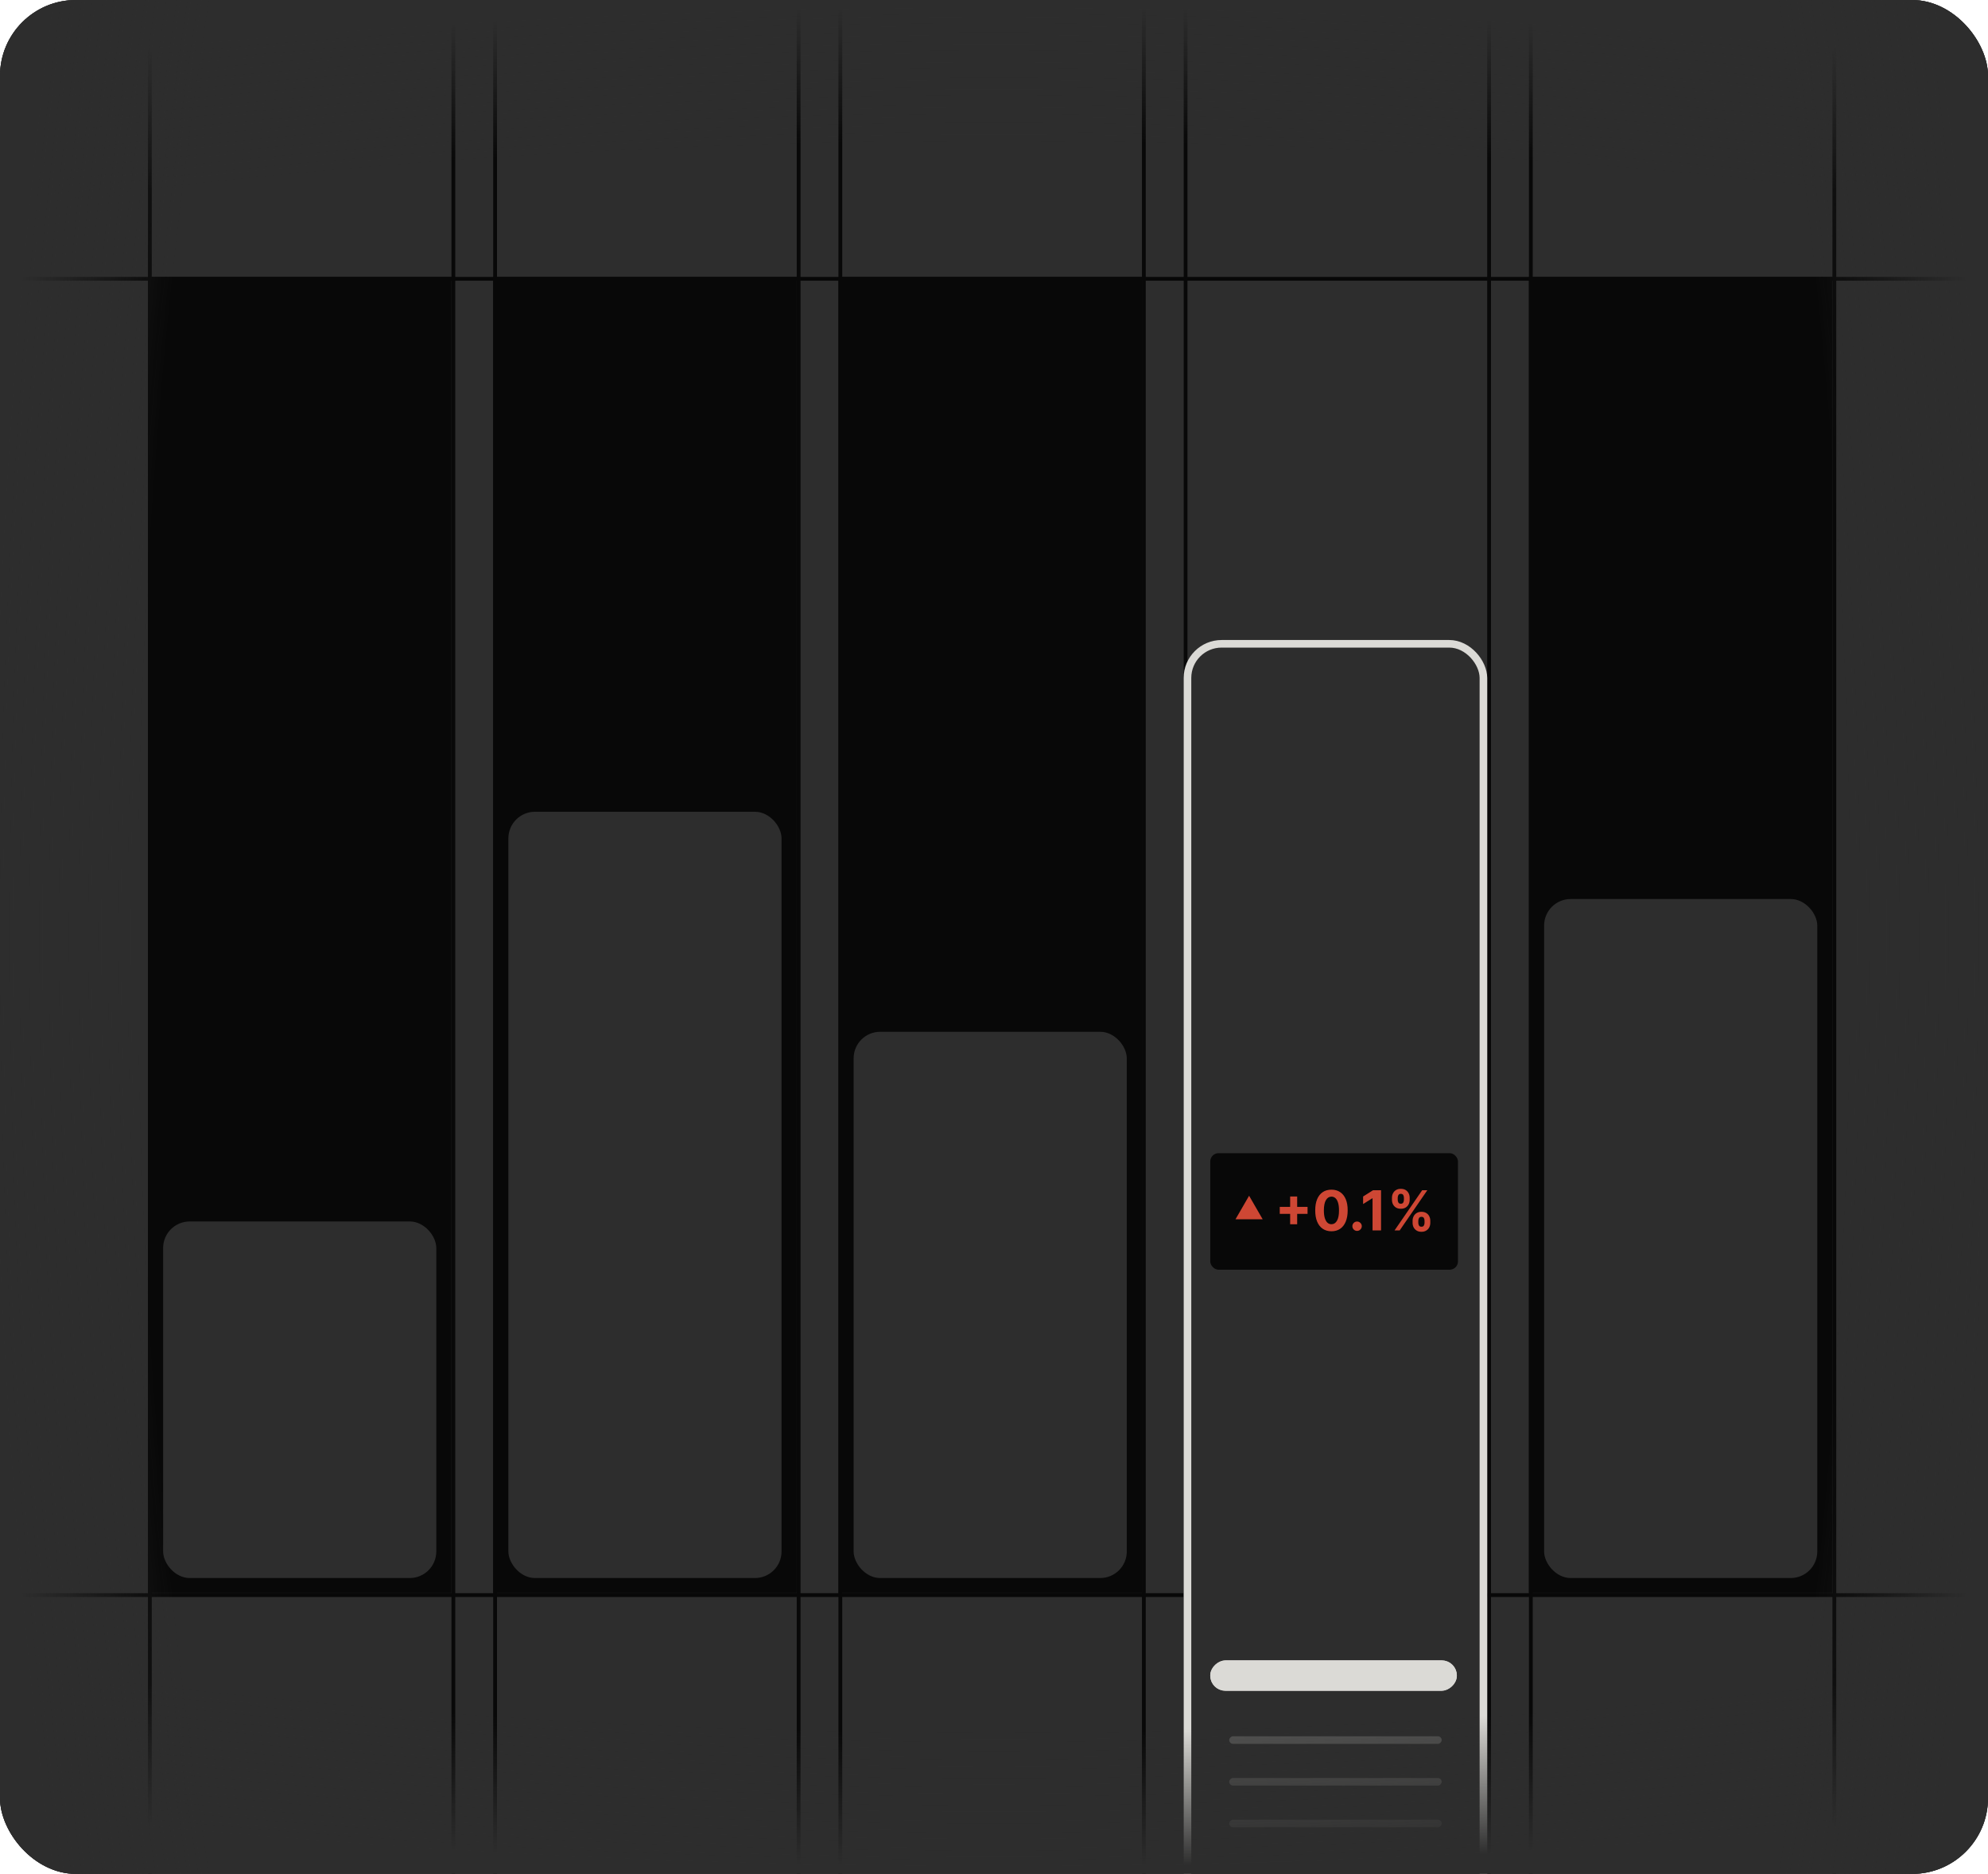
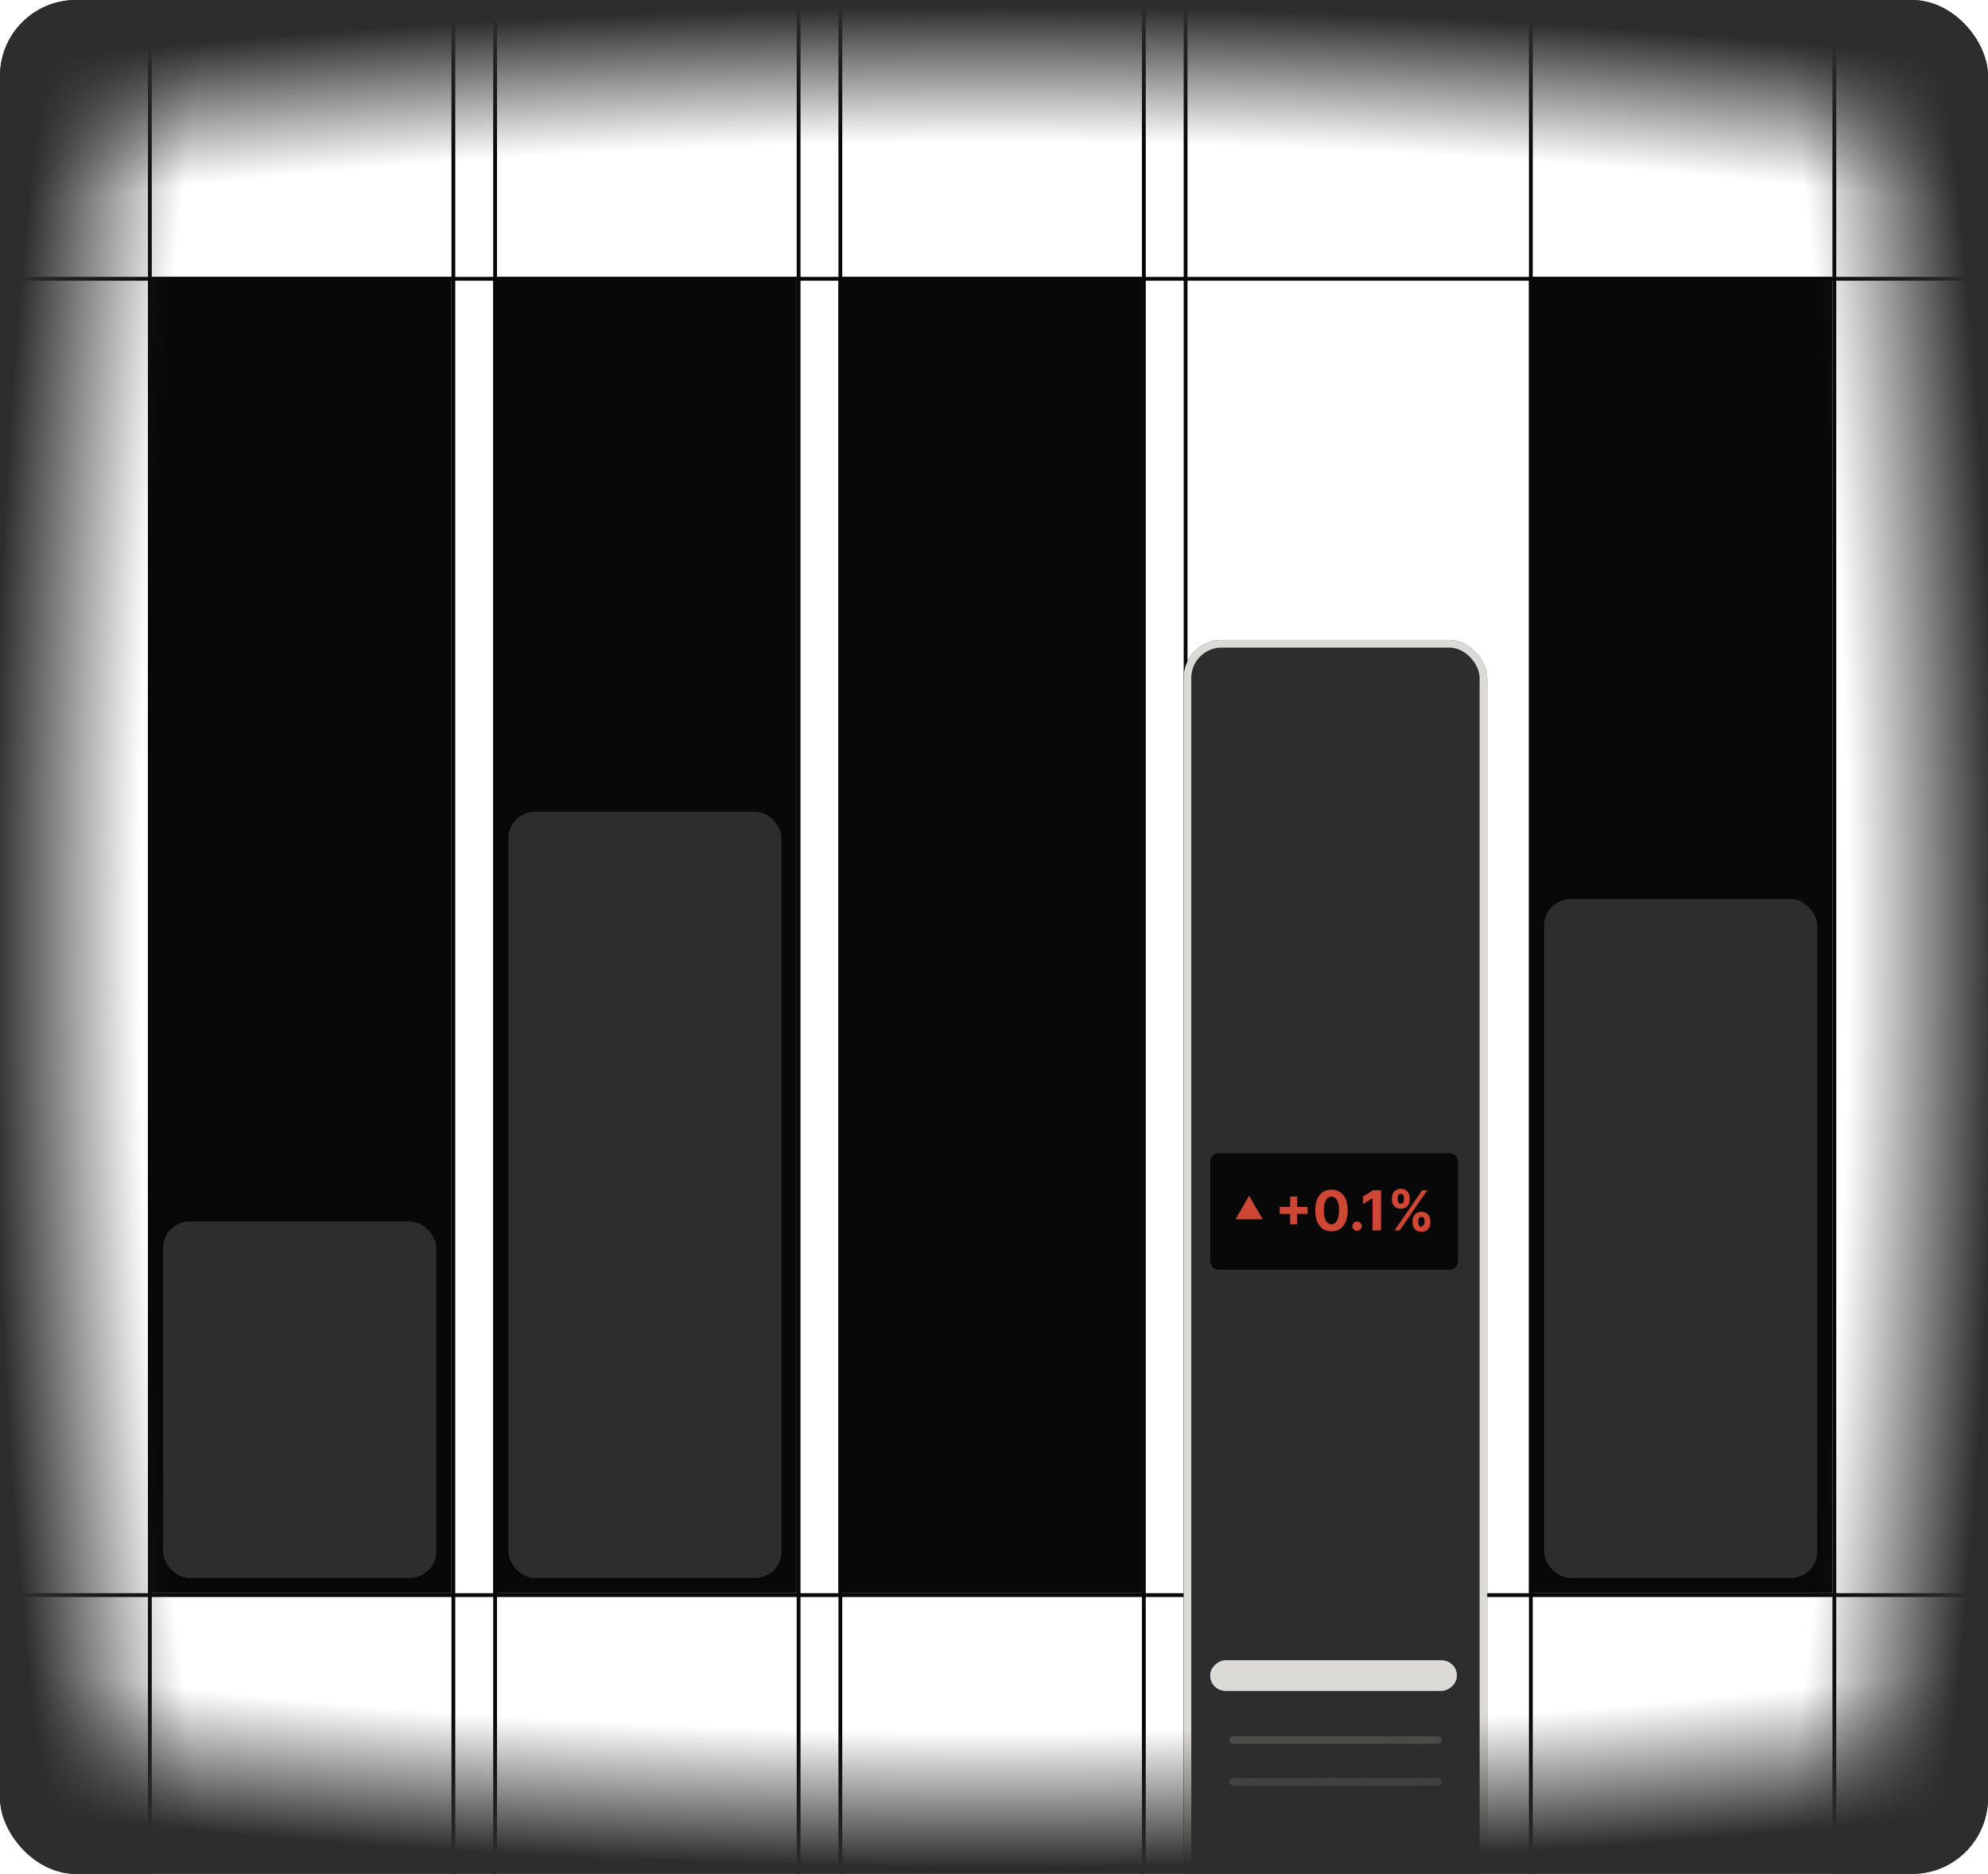
<svg xmlns="http://www.w3.org/2000/svg" width="524" height="494" viewBox="0 0 524 494" fill="none">
  <g clip-path="url(#clip0_2555_206)">
-     <rect y="0.002" width="524" height="494" rx="20" fill="#2D2D2D" />
    <line x1="39.5" y1="0.002" x2="39.5" y2="494.002" stroke="#080808" />
    <line x1="119.5" y1="0.002" x2="119.5" y2="494.002" stroke="#080808" />
    <line x1="130.5" y1="0.002" x2="130.5" y2="494.002" stroke="#080808" />
    <line x1="221.5" y1="0.002" x2="221.5" y2="494.002" stroke="#080808" />
    <line x1="312.5" y1="0.002" x2="312.5" y2="494.002" stroke="#080808" />
    <line x1="403.5" y1="0.002" x2="403.5" y2="494.002" stroke="#080808" />
    <line x1="210.5" y1="0.002" x2="210.5" y2="494.002" stroke="#080808" />
    <line x1="301.5" y1="0.002" x2="301.5" y2="494.002" stroke="#080808" />
-     <line x1="392.5" y1="0.002" x2="392.5" y2="494.002" stroke="#080808" />
    <line x1="483.5" y1="0.002" x2="483.5" y2="494.002" stroke="#080808" />
    <rect x="39" y="73.002" width="80" height="347" fill="#080808" />
    <rect x="43" y="322.002" width="72" height="94" rx="7" fill="#2D2D2D" />
    <line x1="524" y1="73.502" x2="-4.64544e-08" y2="73.502" stroke="#080808" />
    <line x1="524" y1="420.502" x2="-4.64544e-08" y2="420.502" stroke="#080808" />
    <rect x="221" y="73.002" width="80" height="347" fill="#080808" />
    <rect x="403" y="73.002" width="80" height="347" fill="#080808" />
-     <rect x="225" y="272.002" width="72" height="144" rx="7" fill="#2D2D2D" />
    <rect x="130" y="73.002" width="80" height="347" fill="#080808" />
    <rect x="134" y="214.002" width="72" height="202" rx="7" fill="#2D2D2D" />
    <rect x="407" y="237.002" width="72" height="179" rx="7" fill="#2D2D2D" />
    <g filter="url(#filter0_dddd_2555_206)">
      <rect x="312" y="73.002" width="80" height="347" rx="10" fill="#2D2D2D" />
      <rect x="313" y="74.002" width="78" height="345" rx="9" stroke="#DBDAD6" stroke-width="2" />
    </g>
    <g opacity="0.2">
      <g filter="url(#filter1_dddd_2555_206)">
        <rect width="56" height="2" rx="1" transform="matrix(1 0 0 -1 324 364)" fill="#DBDAD6" />
      </g>
      <g filter="url(#filter2_dddd_2555_206)">
        <rect width="56" height="2" rx="1" transform="matrix(1 0 0 -1 324 375)" fill="#DBDAD6" />
      </g>
      <g filter="url(#filter3_dddd_2555_206)">
-         <rect width="56" height="2" rx="1" transform="matrix(1 0 0 -1 324 386)" fill="#DBDAD6" />
-       </g>
+         </g>
      <g filter="url(#filter4_dddd_2555_206)">
-         <rect width="56" height="2" rx="1" transform="matrix(1 0 0 -1 324 397)" fill="#DBDAD6" />
-       </g>
+         </g>
      <g filter="url(#filter5_dddd_2555_206)">
        <rect width="56" height="2" rx="1" transform="matrix(1 0 0 -1 324 408)" fill="#DBDAD6" />
      </g>
    </g>
    <g filter="url(#filter6_dddd_2555_206)">
      <rect x="319" y="350" width="8" height="65" rx="4" transform="rotate(-90 319 350)" fill="#DBDAD6" />
      <rect x="320" y="349" width="6" height="63" rx="3" transform="rotate(-90 320 349)" stroke="#DBDAD6" stroke-width="2" />
    </g>
    <rect x="319" y="304" width="65.294" height="30.72" rx="2.185" fill="#080808" />
    <path d="M329.237 315.225L325.655 321.429L332.819 321.429L329.237 315.225Z" fill="#CE4734" />
-     <path d="M340.058 322.746V315.422H341.91V322.746H340.058ZM337.322 320.009V318.158H344.646V320.009H337.322ZM350.946 324.592C350.056 324.589 349.291 324.37 348.649 323.935C348.012 323.501 347.52 322.871 347.175 322.047C346.834 321.223 346.665 320.232 346.669 319.073C346.669 317.918 346.839 316.934 347.181 316.12C347.525 315.306 348.017 314.687 348.655 314.263C349.296 313.835 350.06 313.622 350.946 313.622C351.832 313.622 352.594 313.835 353.232 314.263C353.874 314.691 354.367 315.311 354.711 316.125C355.056 316.935 355.227 317.918 355.223 319.073C355.223 320.235 355.051 321.228 354.706 322.053C354.365 322.877 353.875 323.506 353.237 323.94C352.599 324.375 351.836 324.592 350.946 324.592ZM350.946 322.735C351.553 322.735 352.037 322.43 352.399 321.82C352.761 321.209 352.941 320.294 352.937 319.073C352.937 318.27 352.855 317.601 352.689 317.066C352.527 316.532 352.296 316.13 351.996 315.861C351.699 315.592 351.349 315.458 350.946 315.458C350.343 315.458 349.86 315.76 349.498 316.363C349.136 316.966 348.953 317.87 348.949 319.073C348.949 319.887 349.031 320.566 349.193 321.111C349.358 321.653 349.591 322.059 349.891 322.332C350.191 322.601 350.543 322.735 350.946 322.735ZM357.702 324.494C357.361 324.494 357.068 324.373 356.823 324.132C356.582 323.887 356.461 323.594 356.461 323.253C356.461 322.915 356.582 322.625 356.823 322.384C357.068 322.142 357.361 322.022 357.702 322.022C358.033 322.022 358.323 322.142 358.571 322.384C358.82 322.625 358.944 322.915 358.944 323.253C358.944 323.48 358.885 323.689 358.768 323.878C358.654 324.065 358.504 324.215 358.318 324.328C358.132 324.439 357.926 324.494 357.702 324.494ZM364.018 313.767V324.359H361.778V315.892H361.716L359.29 317.413V315.427L361.913 313.767H364.018ZM372.333 322.373V321.815C372.333 321.39 372.423 321.001 372.602 320.646C372.785 320.287 373.049 320.001 373.394 319.787C373.742 319.57 374.166 319.461 374.666 319.461C375.173 319.461 375.599 319.568 375.944 319.782C376.292 319.996 376.554 320.282 376.73 320.64C376.909 320.996 376.999 321.387 376.999 321.815V322.373C376.999 322.797 376.909 323.189 376.73 323.547C376.551 323.902 376.287 324.187 375.938 324.401C375.59 324.618 375.166 324.727 374.666 324.727C374.159 324.727 373.733 324.618 373.389 324.401C373.044 324.187 372.782 323.902 372.602 323.547C372.423 323.189 372.333 322.797 372.333 322.373ZM373.839 321.815V322.373C373.839 322.618 373.897 322.849 374.014 323.066C374.135 323.284 374.352 323.392 374.666 323.392C374.98 323.392 375.194 323.285 375.307 323.071C375.425 322.858 375.483 322.625 375.483 322.373V321.815C375.483 321.563 375.428 321.328 375.318 321.111C375.207 320.894 374.99 320.785 374.666 320.785C374.356 320.785 374.14 320.894 374.02 321.111C373.899 321.328 373.839 321.563 373.839 321.815ZM366.897 316.311V315.753C366.897 315.325 366.989 314.934 367.171 314.579C367.354 314.22 367.618 313.934 367.963 313.72C368.311 313.506 368.732 313.399 369.225 313.399C369.735 313.399 370.163 313.506 370.508 313.72C370.852 313.934 371.114 314.22 371.294 314.579C371.473 314.934 371.563 315.325 371.563 315.753V316.311C371.563 316.739 371.471 317.13 371.289 317.485C371.109 317.841 370.846 318.125 370.497 318.339C370.152 318.549 369.728 318.654 369.225 318.654C368.721 318.654 368.296 318.547 367.947 318.334C367.602 318.116 367.34 317.832 367.161 317.48C366.985 317.125 366.897 316.735 366.897 316.311ZM368.413 315.753V316.311C368.413 316.563 368.471 316.796 368.589 317.01C368.709 317.223 368.921 317.33 369.225 317.33C369.542 317.33 369.758 317.223 369.871 317.01C369.989 316.796 370.047 316.563 370.047 316.311V315.753C370.047 315.501 369.992 315.266 369.882 315.049C369.771 314.832 369.552 314.723 369.225 314.723C368.918 314.723 368.706 314.834 368.589 315.054C368.471 315.275 368.413 315.508 368.413 315.753ZM367.58 324.359L374.863 313.767H376.218L368.935 324.359H367.58Z" fill="#CE4734" />
+     <path d="M340.058 322.746V315.422H341.91V322.746H340.058ZM337.322 320.009V318.158H344.646V320.009H337.322ZM350.946 324.592C350.056 324.589 349.291 324.37 348.649 323.935C348.012 323.501 347.52 322.871 347.175 322.047C346.834 321.223 346.665 320.232 346.669 319.073C346.669 317.918 346.839 316.934 347.181 316.12C347.525 315.306 348.017 314.687 348.655 314.263C349.296 313.835 350.06 313.622 350.946 313.622C351.832 313.622 352.594 313.835 353.232 314.263C353.874 314.691 354.367 315.311 354.711 316.125C355.056 316.935 355.227 317.918 355.223 319.073C355.223 320.235 355.051 321.228 354.706 322.053C354.365 322.877 353.875 323.506 353.237 323.94C352.599 324.375 351.836 324.592 350.946 324.592ZM350.946 322.735C351.553 322.735 352.037 322.43 352.399 321.82C352.761 321.209 352.941 320.294 352.937 319.073C352.937 318.27 352.855 317.601 352.689 317.066C352.527 316.532 352.296 316.13 351.996 315.861C351.699 315.592 351.349 315.458 350.946 315.458C350.343 315.458 349.86 315.76 349.498 316.363C349.136 316.966 348.953 317.87 348.949 319.073C348.949 319.887 349.031 320.566 349.193 321.111C349.358 321.653 349.591 322.059 349.891 322.332C350.191 322.601 350.543 322.735 350.946 322.735ZM357.702 324.494C357.361 324.494 357.068 324.373 356.823 324.132C356.582 323.887 356.461 323.594 356.461 323.253C356.461 322.915 356.582 322.625 356.823 322.384C357.068 322.142 357.361 322.022 357.702 322.022C358.033 322.022 358.323 322.142 358.571 322.384C358.82 322.625 358.944 322.915 358.944 323.253C358.944 323.48 358.885 323.689 358.768 323.878C358.654 324.065 358.504 324.215 358.318 324.328C358.132 324.439 357.926 324.494 357.702 324.494ZM364.018 313.767V324.359H361.778V315.892H361.716L359.29 317.413V315.427L361.913 313.767H364.018ZM372.333 322.373V321.815C372.333 321.39 372.423 321.001 372.602 320.646C372.785 320.287 373.049 320.001 373.394 319.787C373.742 319.57 374.166 319.461 374.666 319.461C375.173 319.461 375.599 319.568 375.944 319.782C376.292 319.996 376.554 320.282 376.73 320.64C376.909 320.996 376.999 321.387 376.999 321.815V322.373C376.999 322.797 376.909 323.189 376.73 323.547C376.551 323.902 376.287 324.187 375.938 324.401C375.59 324.618 375.166 324.727 374.666 324.727C374.159 324.727 373.733 324.618 373.389 324.401C373.044 324.187 372.782 323.902 372.602 323.547C372.423 323.189 372.333 322.797 372.333 322.373ZM373.839 321.815V322.373C373.839 322.618 373.897 322.849 374.014 323.066C374.135 323.284 374.352 323.392 374.666 323.392C375.425 322.858 375.483 322.625 375.483 322.373V321.815C375.483 321.563 375.428 321.328 375.318 321.111C375.207 320.894 374.99 320.785 374.666 320.785C374.356 320.785 374.14 320.894 374.02 321.111C373.899 321.328 373.839 321.563 373.839 321.815ZM366.897 316.311V315.753C366.897 315.325 366.989 314.934 367.171 314.579C367.354 314.22 367.618 313.934 367.963 313.72C368.311 313.506 368.732 313.399 369.225 313.399C369.735 313.399 370.163 313.506 370.508 313.72C370.852 313.934 371.114 314.22 371.294 314.579C371.473 314.934 371.563 315.325 371.563 315.753V316.311C371.563 316.739 371.471 317.13 371.289 317.485C371.109 317.841 370.846 318.125 370.497 318.339C370.152 318.549 369.728 318.654 369.225 318.654C368.721 318.654 368.296 318.547 367.947 318.334C367.602 318.116 367.34 317.832 367.161 317.48C366.985 317.125 366.897 316.735 366.897 316.311ZM368.413 315.753V316.311C368.413 316.563 368.471 316.796 368.589 317.01C368.709 317.223 368.921 317.33 369.225 317.33C369.542 317.33 369.758 317.223 369.871 317.01C369.989 316.796 370.047 316.563 370.047 316.311V315.753C370.047 315.501 369.992 315.266 369.882 315.049C369.771 314.832 369.552 314.723 369.225 314.723C368.918 314.723 368.706 314.834 368.589 315.054C368.471 315.275 368.413 315.508 368.413 315.753ZM367.58 324.359L374.863 313.767H376.218L368.935 324.359H367.58Z" fill="#CE4734" />
    <rect x="524" width="494" height="524" transform="rotate(90 524 0)" fill="url(#paint0_radial_2555_206)" />
    <rect y="0.002" width="524" height="494" fill="url(#paint1_radial_2555_206)" />
  </g>
  <defs>
    <filter id="filter0_dddd_2555_206" x="232" y="61.002" width="240" height="507" filterUnits="userSpaceOnUse" color-interpolation-filters="sRGB">
      <feFlood flood-opacity="0" result="BackgroundImageFix" />
      <feColorMatrix in="SourceAlpha" type="matrix" values="0 0 0 0 0 0 0 0 0 0 0 0 0 0 0 0 0 0 127 0" result="hardAlpha" />
      <feOffset dy="2.581" />
      <feGaussianBlur stdDeviation="1.812" />
      <feColorMatrix type="matrix" values="0 0 0 0 0 0 0 0 0 0 0 0 0 0 0 0 0 0 0.076 0" />
      <feBlend mode="normal" in2="BackgroundImageFix" result="effect1_dropShadow_2555_206" />
      <feColorMatrix in="SourceAlpha" type="matrix" values="0 0 0 0 0 0 0 0 0 0 0 0 0 0 0 0 0 0 127 0" result="hardAlpha" />
      <feOffset dy="7.137" />
      <feGaussianBlur stdDeviation="5.009" />
      <feColorMatrix type="matrix" values="0 0 0 0 0 0 0 0 0 0 0 0 0 0 0 0 0 0 0.1 0" />
      <feBlend mode="normal" in2="effect1_dropShadow_2555_206" result="effect2_dropShadow_2555_206" />
      <feColorMatrix in="SourceAlpha" type="matrix" values="0 0 0 0 0 0 0 0 0 0 0 0 0 0 0 0 0 0 127 0" result="hardAlpha" />
      <feOffset dy="18" />
      <feGaussianBlur stdDeviation="12.059" />
      <feColorMatrix type="matrix" values="0 0 0 0 0 0 0 0 0 0 0 0 0 0 0 0 0 0 0.084 0" />
      <feBlend mode="normal" in2="effect2_dropShadow_2555_206" result="effect3_dropShadow_2555_206" />
      <feColorMatrix in="SourceAlpha" type="matrix" values="0 0 0 0 0 0 0 0 0 0 0 0 0 0 0 0 0 0 127 0" result="hardAlpha" />
      <feOffset dy="68" />
      <feGaussianBlur stdDeviation="40" />
      <feColorMatrix type="matrix" values="0 0 0 0 0 0 0 0 0 0 0 0 0 0 0 0 0 0 0.3 0" />
      <feBlend mode="normal" in2="effect3_dropShadow_2555_206" result="effect4_dropShadow_2555_206" />
      <feBlend mode="normal" in="SourceGraphic" in2="effect4_dropShadow_2555_206" result="shape" />
    </filter>
    <filter id="filter1_dddd_2555_206" x="244" y="350" width="216" height="162" filterUnits="userSpaceOnUse" color-interpolation-filters="sRGB">
      <feFlood flood-opacity="0" result="BackgroundImageFix" />
      <feColorMatrix in="SourceAlpha" type="matrix" values="0 0 0 0 0 0 0 0 0 0 0 0 0 0 0 0 0 0 127 0" result="hardAlpha" />
      <feOffset dy="2.581" />
      <feGaussianBlur stdDeviation="1.812" />
      <feColorMatrix type="matrix" values="0 0 0 0 0 0 0 0 0 0 0 0 0 0 0 0 0 0 0.076 0" />
      <feBlend mode="normal" in2="BackgroundImageFix" result="effect1_dropShadow_2555_206" />
      <feColorMatrix in="SourceAlpha" type="matrix" values="0 0 0 0 0 0 0 0 0 0 0 0 0 0 0 0 0 0 127 0" result="hardAlpha" />
      <feOffset dy="7.137" />
      <feGaussianBlur stdDeviation="5.009" />
      <feColorMatrix type="matrix" values="0 0 0 0 0 0 0 0 0 0 0 0 0 0 0 0 0 0 0.1 0" />
      <feBlend mode="normal" in2="effect1_dropShadow_2555_206" result="effect2_dropShadow_2555_206" />
      <feColorMatrix in="SourceAlpha" type="matrix" values="0 0 0 0 0 0 0 0 0 0 0 0 0 0 0 0 0 0 127 0" result="hardAlpha" />
      <feOffset dy="18" />
      <feGaussianBlur stdDeviation="12.059" />
      <feColorMatrix type="matrix" values="0 0 0 0 0 0 0 0 0 0 0 0 0 0 0 0 0 0 0.084 0" />
      <feBlend mode="normal" in2="effect2_dropShadow_2555_206" result="effect3_dropShadow_2555_206" />
      <feColorMatrix in="SourceAlpha" type="matrix" values="0 0 0 0 0 0 0 0 0 0 0 0 0 0 0 0 0 0 127 0" result="hardAlpha" />
      <feOffset dy="68" />
      <feGaussianBlur stdDeviation="40" />
      <feColorMatrix type="matrix" values="0 0 0 0 0 0 0 0 0 0 0 0 0 0 0 0 0 0 0.3 0" />
      <feBlend mode="normal" in2="effect3_dropShadow_2555_206" result="effect4_dropShadow_2555_206" />
      <feBlend mode="normal" in="SourceGraphic" in2="effect4_dropShadow_2555_206" result="shape" />
    </filter>
    <filter id="filter2_dddd_2555_206" x="244" y="361" width="216" height="162" filterUnits="userSpaceOnUse" color-interpolation-filters="sRGB">
      <feFlood flood-opacity="0" result="BackgroundImageFix" />
      <feColorMatrix in="SourceAlpha" type="matrix" values="0 0 0 0 0 0 0 0 0 0 0 0 0 0 0 0 0 0 127 0" result="hardAlpha" />
      <feOffset dy="2.581" />
      <feGaussianBlur stdDeviation="1.812" />
      <feColorMatrix type="matrix" values="0 0 0 0 0 0 0 0 0 0 0 0 0 0 0 0 0 0 0.076 0" />
      <feBlend mode="normal" in2="BackgroundImageFix" result="effect1_dropShadow_2555_206" />
      <feColorMatrix in="SourceAlpha" type="matrix" values="0 0 0 0 0 0 0 0 0 0 0 0 0 0 0 0 0 0 127 0" result="hardAlpha" />
      <feOffset dy="7.137" />
      <feGaussianBlur stdDeviation="5.009" />
      <feColorMatrix type="matrix" values="0 0 0 0 0 0 0 0 0 0 0 0 0 0 0 0 0 0 0.1 0" />
      <feBlend mode="normal" in2="effect1_dropShadow_2555_206" result="effect2_dropShadow_2555_206" />
      <feColorMatrix in="SourceAlpha" type="matrix" values="0 0 0 0 0 0 0 0 0 0 0 0 0 0 0 0 0 0 127 0" result="hardAlpha" />
      <feOffset dy="18" />
      <feGaussianBlur stdDeviation="12.059" />
      <feColorMatrix type="matrix" values="0 0 0 0 0 0 0 0 0 0 0 0 0 0 0 0 0 0 0.084 0" />
      <feBlend mode="normal" in2="effect2_dropShadow_2555_206" result="effect3_dropShadow_2555_206" />
      <feColorMatrix in="SourceAlpha" type="matrix" values="0 0 0 0 0 0 0 0 0 0 0 0 0 0 0 0 0 0 127 0" result="hardAlpha" />
      <feOffset dy="68" />
      <feGaussianBlur stdDeviation="40" />
      <feColorMatrix type="matrix" values="0 0 0 0 0 0 0 0 0 0 0 0 0 0 0 0 0 0 0.3 0" />
      <feBlend mode="normal" in2="effect3_dropShadow_2555_206" result="effect4_dropShadow_2555_206" />
      <feBlend mode="normal" in="SourceGraphic" in2="effect4_dropShadow_2555_206" result="shape" />
    </filter>
    <filter id="filter3_dddd_2555_206" x="244" y="372" width="216" height="162" filterUnits="userSpaceOnUse" color-interpolation-filters="sRGB">
      <feFlood flood-opacity="0" result="BackgroundImageFix" />
      <feColorMatrix in="SourceAlpha" type="matrix" values="0 0 0 0 0 0 0 0 0 0 0 0 0 0 0 0 0 0 127 0" result="hardAlpha" />
      <feOffset dy="2.581" />
      <feGaussianBlur stdDeviation="1.812" />
      <feColorMatrix type="matrix" values="0 0 0 0 0 0 0 0 0 0 0 0 0 0 0 0 0 0 0.076 0" />
      <feBlend mode="normal" in2="BackgroundImageFix" result="effect1_dropShadow_2555_206" />
      <feColorMatrix in="SourceAlpha" type="matrix" values="0 0 0 0 0 0 0 0 0 0 0 0 0 0 0 0 0 0 127 0" result="hardAlpha" />
      <feOffset dy="7.137" />
      <feGaussianBlur stdDeviation="5.009" />
      <feColorMatrix type="matrix" values="0 0 0 0 0 0 0 0 0 0 0 0 0 0 0 0 0 0 0.1 0" />
      <feBlend mode="normal" in2="effect1_dropShadow_2555_206" result="effect2_dropShadow_2555_206" />
      <feColorMatrix in="SourceAlpha" type="matrix" values="0 0 0 0 0 0 0 0 0 0 0 0 0 0 0 0 0 0 127 0" result="hardAlpha" />
      <feOffset dy="18" />
      <feGaussianBlur stdDeviation="12.059" />
      <feColorMatrix type="matrix" values="0 0 0 0 0 0 0 0 0 0 0 0 0 0 0 0 0 0 0.084 0" />
      <feBlend mode="normal" in2="effect2_dropShadow_2555_206" result="effect3_dropShadow_2555_206" />
      <feColorMatrix in="SourceAlpha" type="matrix" values="0 0 0 0 0 0 0 0 0 0 0 0 0 0 0 0 0 0 127 0" result="hardAlpha" />
      <feOffset dy="68" />
      <feGaussianBlur stdDeviation="40" />
      <feColorMatrix type="matrix" values="0 0 0 0 0 0 0 0 0 0 0 0 0 0 0 0 0 0 0.3 0" />
      <feBlend mode="normal" in2="effect3_dropShadow_2555_206" result="effect4_dropShadow_2555_206" />
      <feBlend mode="normal" in="SourceGraphic" in2="effect4_dropShadow_2555_206" result="shape" />
    </filter>
    <filter id="filter4_dddd_2555_206" x="244" y="383" width="216" height="162" filterUnits="userSpaceOnUse" color-interpolation-filters="sRGB">
      <feFlood flood-opacity="0" result="BackgroundImageFix" />
      <feColorMatrix in="SourceAlpha" type="matrix" values="0 0 0 0 0 0 0 0 0 0 0 0 0 0 0 0 0 0 127 0" result="hardAlpha" />
      <feOffset dy="2.581" />
      <feGaussianBlur stdDeviation="1.812" />
      <feColorMatrix type="matrix" values="0 0 0 0 0 0 0 0 0 0 0 0 0 0 0 0 0 0 0.076 0" />
      <feBlend mode="normal" in2="BackgroundImageFix" result="effect1_dropShadow_2555_206" />
      <feColorMatrix in="SourceAlpha" type="matrix" values="0 0 0 0 0 0 0 0 0 0 0 0 0 0 0 0 0 0 127 0" result="hardAlpha" />
      <feOffset dy="7.137" />
      <feGaussianBlur stdDeviation="5.009" />
      <feColorMatrix type="matrix" values="0 0 0 0 0 0 0 0 0 0 0 0 0 0 0 0 0 0 0.1 0" />
      <feBlend mode="normal" in2="effect1_dropShadow_2555_206" result="effect2_dropShadow_2555_206" />
      <feColorMatrix in="SourceAlpha" type="matrix" values="0 0 0 0 0 0 0 0 0 0 0 0 0 0 0 0 0 0 127 0" result="hardAlpha" />
      <feOffset dy="18" />
      <feGaussianBlur stdDeviation="12.059" />
      <feColorMatrix type="matrix" values="0 0 0 0 0 0 0 0 0 0 0 0 0 0 0 0 0 0 0.084 0" />
      <feBlend mode="normal" in2="effect2_dropShadow_2555_206" result="effect3_dropShadow_2555_206" />
      <feColorMatrix in="SourceAlpha" type="matrix" values="0 0 0 0 0 0 0 0 0 0 0 0 0 0 0 0 0 0 127 0" result="hardAlpha" />
      <feOffset dy="68" />
      <feGaussianBlur stdDeviation="40" />
      <feColorMatrix type="matrix" values="0 0 0 0 0 0 0 0 0 0 0 0 0 0 0 0 0 0 0.3 0" />
      <feBlend mode="normal" in2="effect3_dropShadow_2555_206" result="effect4_dropShadow_2555_206" />
      <feBlend mode="normal" in="SourceGraphic" in2="effect4_dropShadow_2555_206" result="shape" />
    </filter>
    <filter id="filter5_dddd_2555_206" x="244" y="394" width="216" height="162" filterUnits="userSpaceOnUse" color-interpolation-filters="sRGB">
      <feFlood flood-opacity="0" result="BackgroundImageFix" />
      <feColorMatrix in="SourceAlpha" type="matrix" values="0 0 0 0 0 0 0 0 0 0 0 0 0 0 0 0 0 0 127 0" result="hardAlpha" />
      <feOffset dy="2.581" />
      <feGaussianBlur stdDeviation="1.812" />
      <feColorMatrix type="matrix" values="0 0 0 0 0 0 0 0 0 0 0 0 0 0 0 0 0 0 0.076 0" />
      <feBlend mode="normal" in2="BackgroundImageFix" result="effect1_dropShadow_2555_206" />
      <feColorMatrix in="SourceAlpha" type="matrix" values="0 0 0 0 0 0 0 0 0 0 0 0 0 0 0 0 0 0 127 0" result="hardAlpha" />
      <feOffset dy="7.137" />
      <feGaussianBlur stdDeviation="5.009" />
      <feColorMatrix type="matrix" values="0 0 0 0 0 0 0 0 0 0 0 0 0 0 0 0 0 0 0.1 0" />
      <feBlend mode="normal" in2="effect1_dropShadow_2555_206" result="effect2_dropShadow_2555_206" />
      <feColorMatrix in="SourceAlpha" type="matrix" values="0 0 0 0 0 0 0 0 0 0 0 0 0 0 0 0 0 0 127 0" result="hardAlpha" />
      <feOffset dy="18" />
      <feGaussianBlur stdDeviation="12.059" />
      <feColorMatrix type="matrix" values="0 0 0 0 0 0 0 0 0 0 0 0 0 0 0 0 0 0 0.084 0" />
      <feBlend mode="normal" in2="effect2_dropShadow_2555_206" result="effect3_dropShadow_2555_206" />
      <feColorMatrix in="SourceAlpha" type="matrix" values="0 0 0 0 0 0 0 0 0 0 0 0 0 0 0 0 0 0 127 0" result="hardAlpha" />
      <feOffset dy="68" />
      <feGaussianBlur stdDeviation="40" />
      <feColorMatrix type="matrix" values="0 0 0 0 0 0 0 0 0 0 0 0 0 0 0 0 0 0 0.3 0" />
      <feBlend mode="normal" in2="effect3_dropShadow_2555_206" result="effect4_dropShadow_2555_206" />
      <feBlend mode="normal" in="SourceGraphic" in2="effect4_dropShadow_2555_206" result="shape" />
    </filter>
    <filter id="filter6_dddd_2555_206" x="239" y="330" width="225" height="168" filterUnits="userSpaceOnUse" color-interpolation-filters="sRGB">
      <feFlood flood-opacity="0" result="BackgroundImageFix" />
      <feColorMatrix in="SourceAlpha" type="matrix" values="0 0 0 0 0 0 0 0 0 0 0 0 0 0 0 0 0 0 127 0" result="hardAlpha" />
      <feOffset dy="2.581" />
      <feGaussianBlur stdDeviation="1.812" />
      <feColorMatrix type="matrix" values="0 0 0 0 0 0 0 0 0 0 0 0 0 0 0 0 0 0 0.076 0" />
      <feBlend mode="normal" in2="BackgroundImageFix" result="effect1_dropShadow_2555_206" />
      <feColorMatrix in="SourceAlpha" type="matrix" values="0 0 0 0 0 0 0 0 0 0 0 0 0 0 0 0 0 0 127 0" result="hardAlpha" />
      <feOffset dy="7.137" />
      <feGaussianBlur stdDeviation="5.009" />
      <feColorMatrix type="matrix" values="0 0 0 0 0 0 0 0 0 0 0 0 0 0 0 0 0 0 0.1 0" />
      <feBlend mode="normal" in2="effect1_dropShadow_2555_206" result="effect2_dropShadow_2555_206" />
      <feColorMatrix in="SourceAlpha" type="matrix" values="0 0 0 0 0 0 0 0 0 0 0 0 0 0 0 0 0 0 127 0" result="hardAlpha" />
      <feOffset dy="18" />
      <feGaussianBlur stdDeviation="12.059" />
      <feColorMatrix type="matrix" values="0 0 0 0 0 0 0 0 0 0 0 0 0 0 0 0 0 0 0.084 0" />
      <feBlend mode="normal" in2="effect2_dropShadow_2555_206" result="effect3_dropShadow_2555_206" />
      <feColorMatrix in="SourceAlpha" type="matrix" values="0 0 0 0 0 0 0 0 0 0 0 0 0 0 0 0 0 0 127 0" result="hardAlpha" />
      <feOffset dy="68" />
      <feGaussianBlur stdDeviation="40" />
      <feColorMatrix type="matrix" values="0 0 0 0 0 0 0 0 0 0 0 0 0 0 0 0 0 0 0.3 0" />
      <feBlend mode="normal" in2="effect3_dropShadow_2555_206" result="effect4_dropShadow_2555_206" />
      <feBlend mode="normal" in="SourceGraphic" in2="effect4_dropShadow_2555_206" result="shape" />
    </filter>
    <radialGradient id="paint0_radial_2555_206" cx="0" cy="0" r="1" gradientUnits="userSpaceOnUse" gradientTransform="translate(771 262) rotate(-180) scale(247 774.706)">
      <stop offset="0.854" stop-color="#2D2D2D" stop-opacity="0" />
      <stop offset="1" stop-color="#2D2D2D" />
    </radialGradient>
    <radialGradient id="paint1_radial_2555_206" cx="0" cy="0" r="1" gradientUnits="userSpaceOnUse" gradientTransform="translate(262 247.002) rotate(-180) scale(262 730.353)">
      <stop offset="0.853" stop-color="#2D2D2D" stop-opacity="0" />
      <stop offset="1" stop-color="#2D2D2D" />
    </radialGradient>
    <clipPath id="clip0_2555_206">
      <rect y="0.002" width="524" height="494" rx="20" fill="white" />
    </clipPath>
  </defs>
</svg>